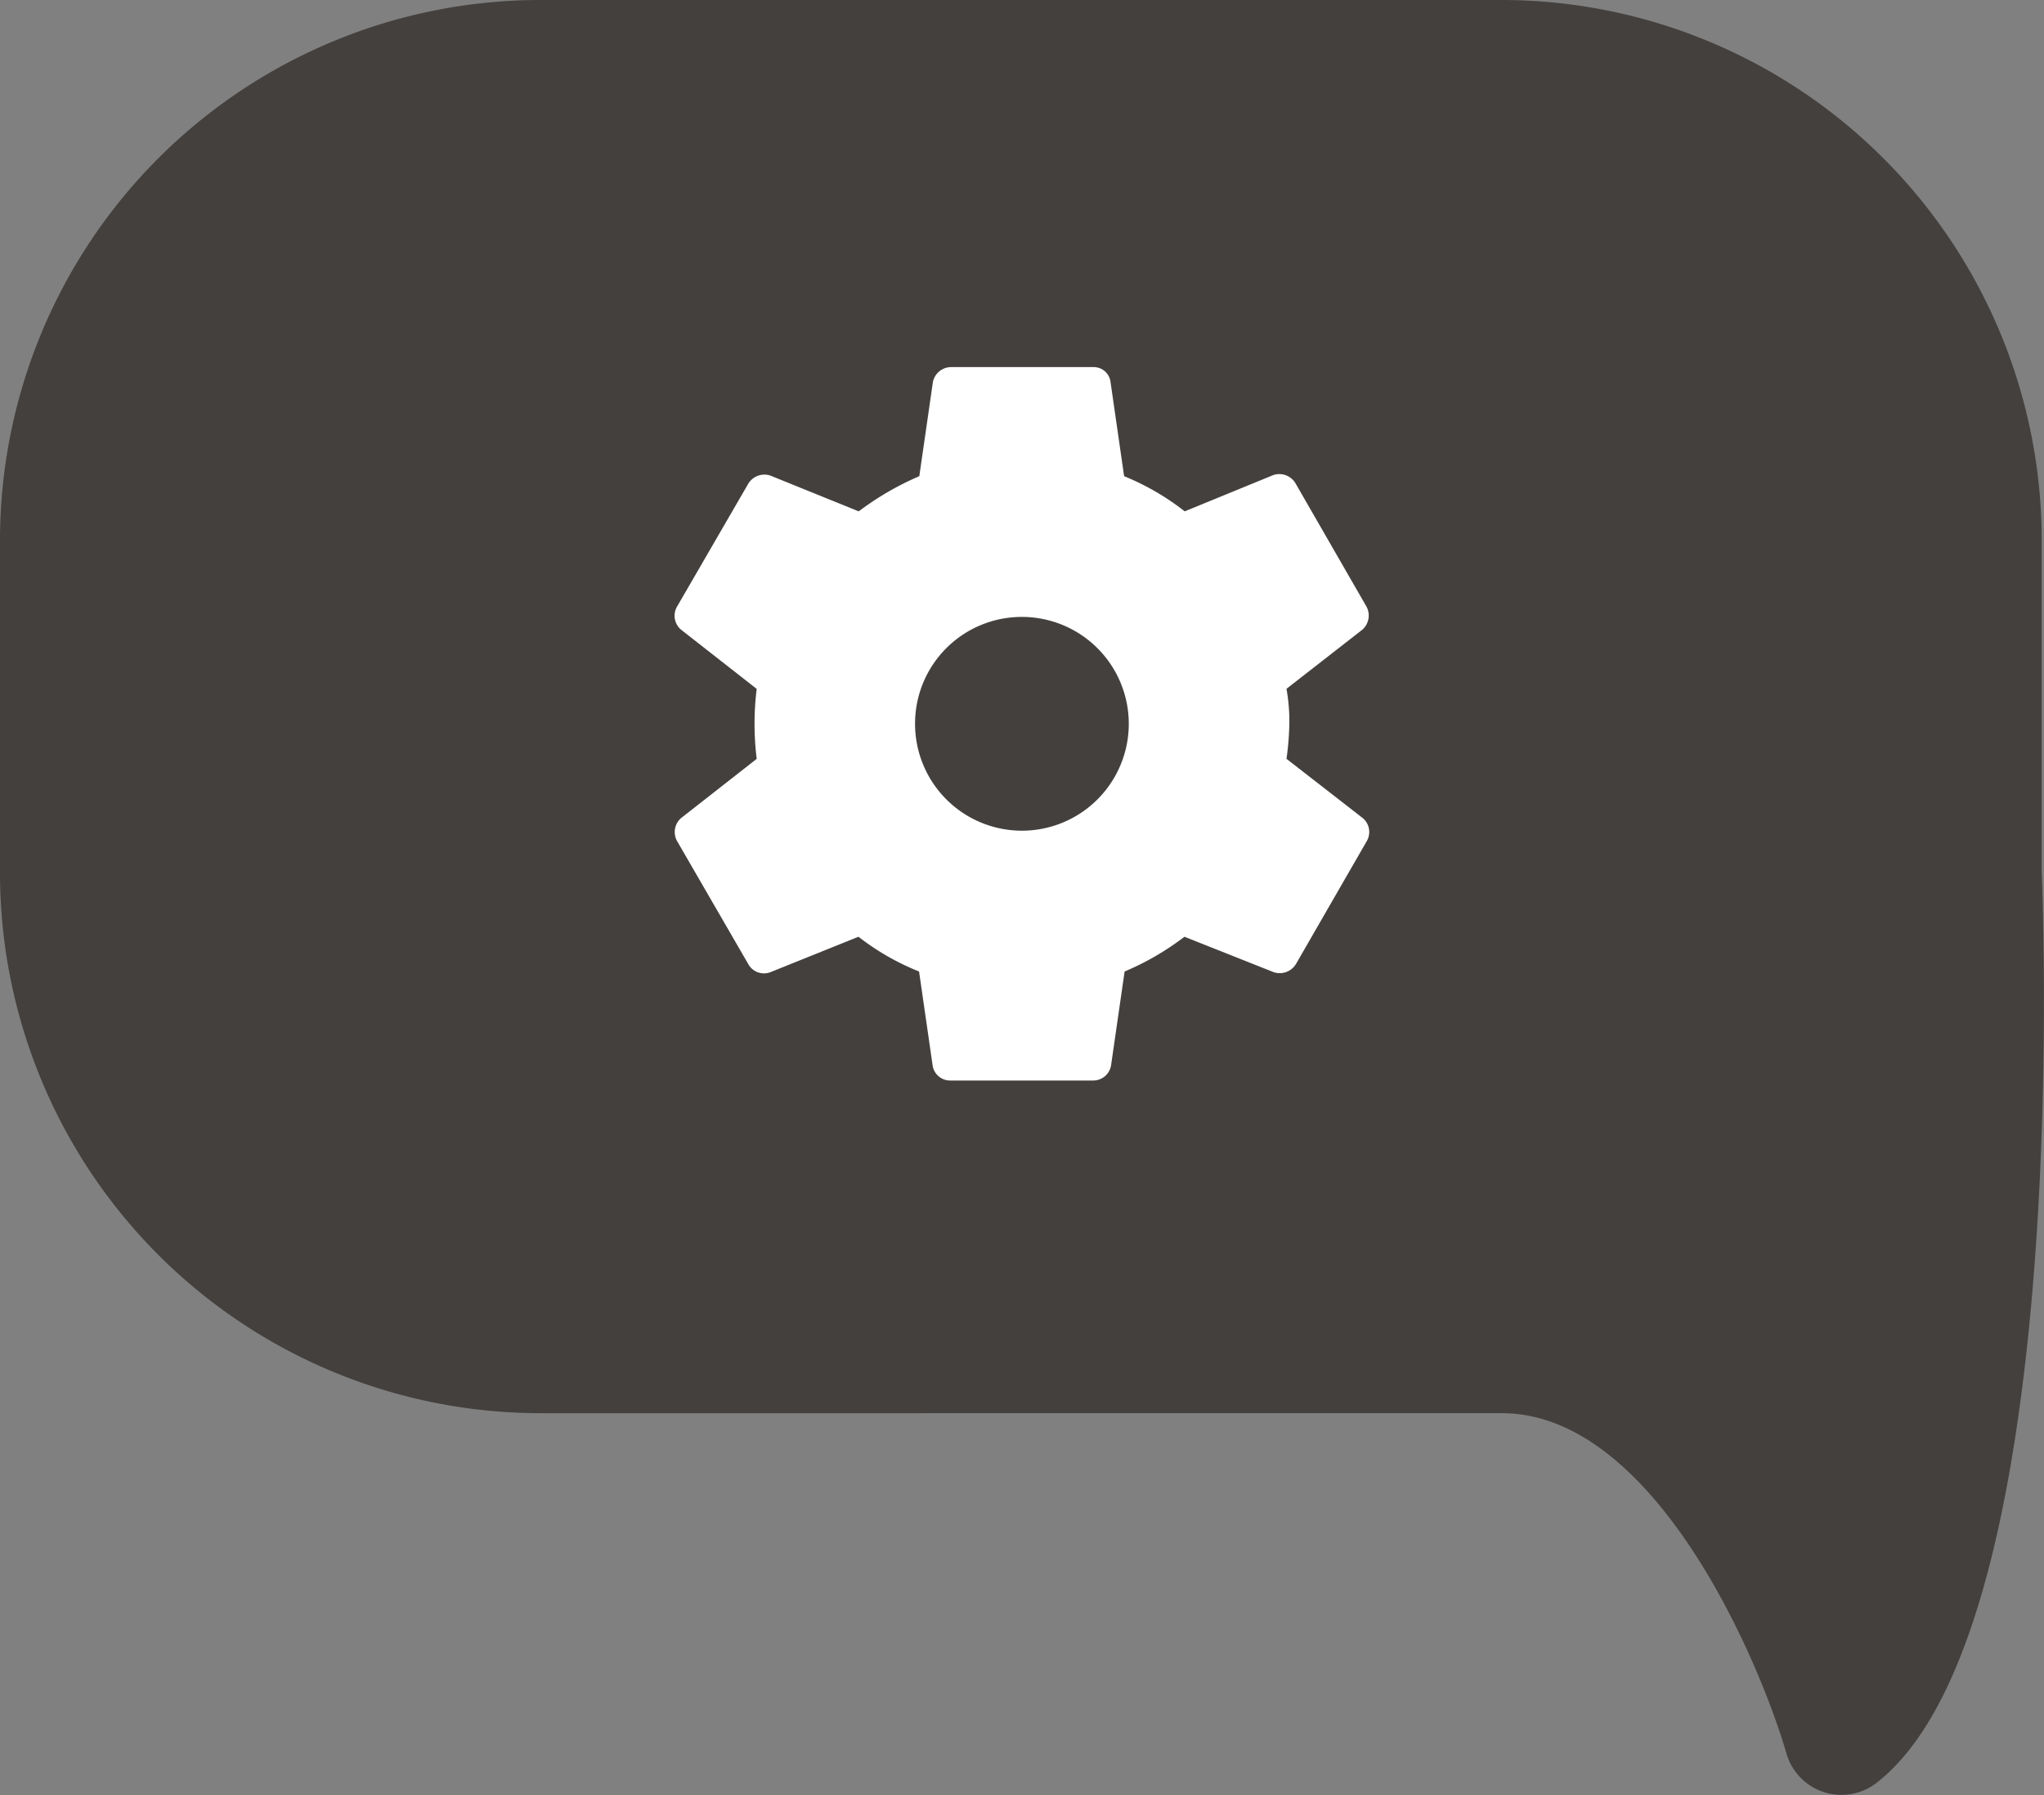
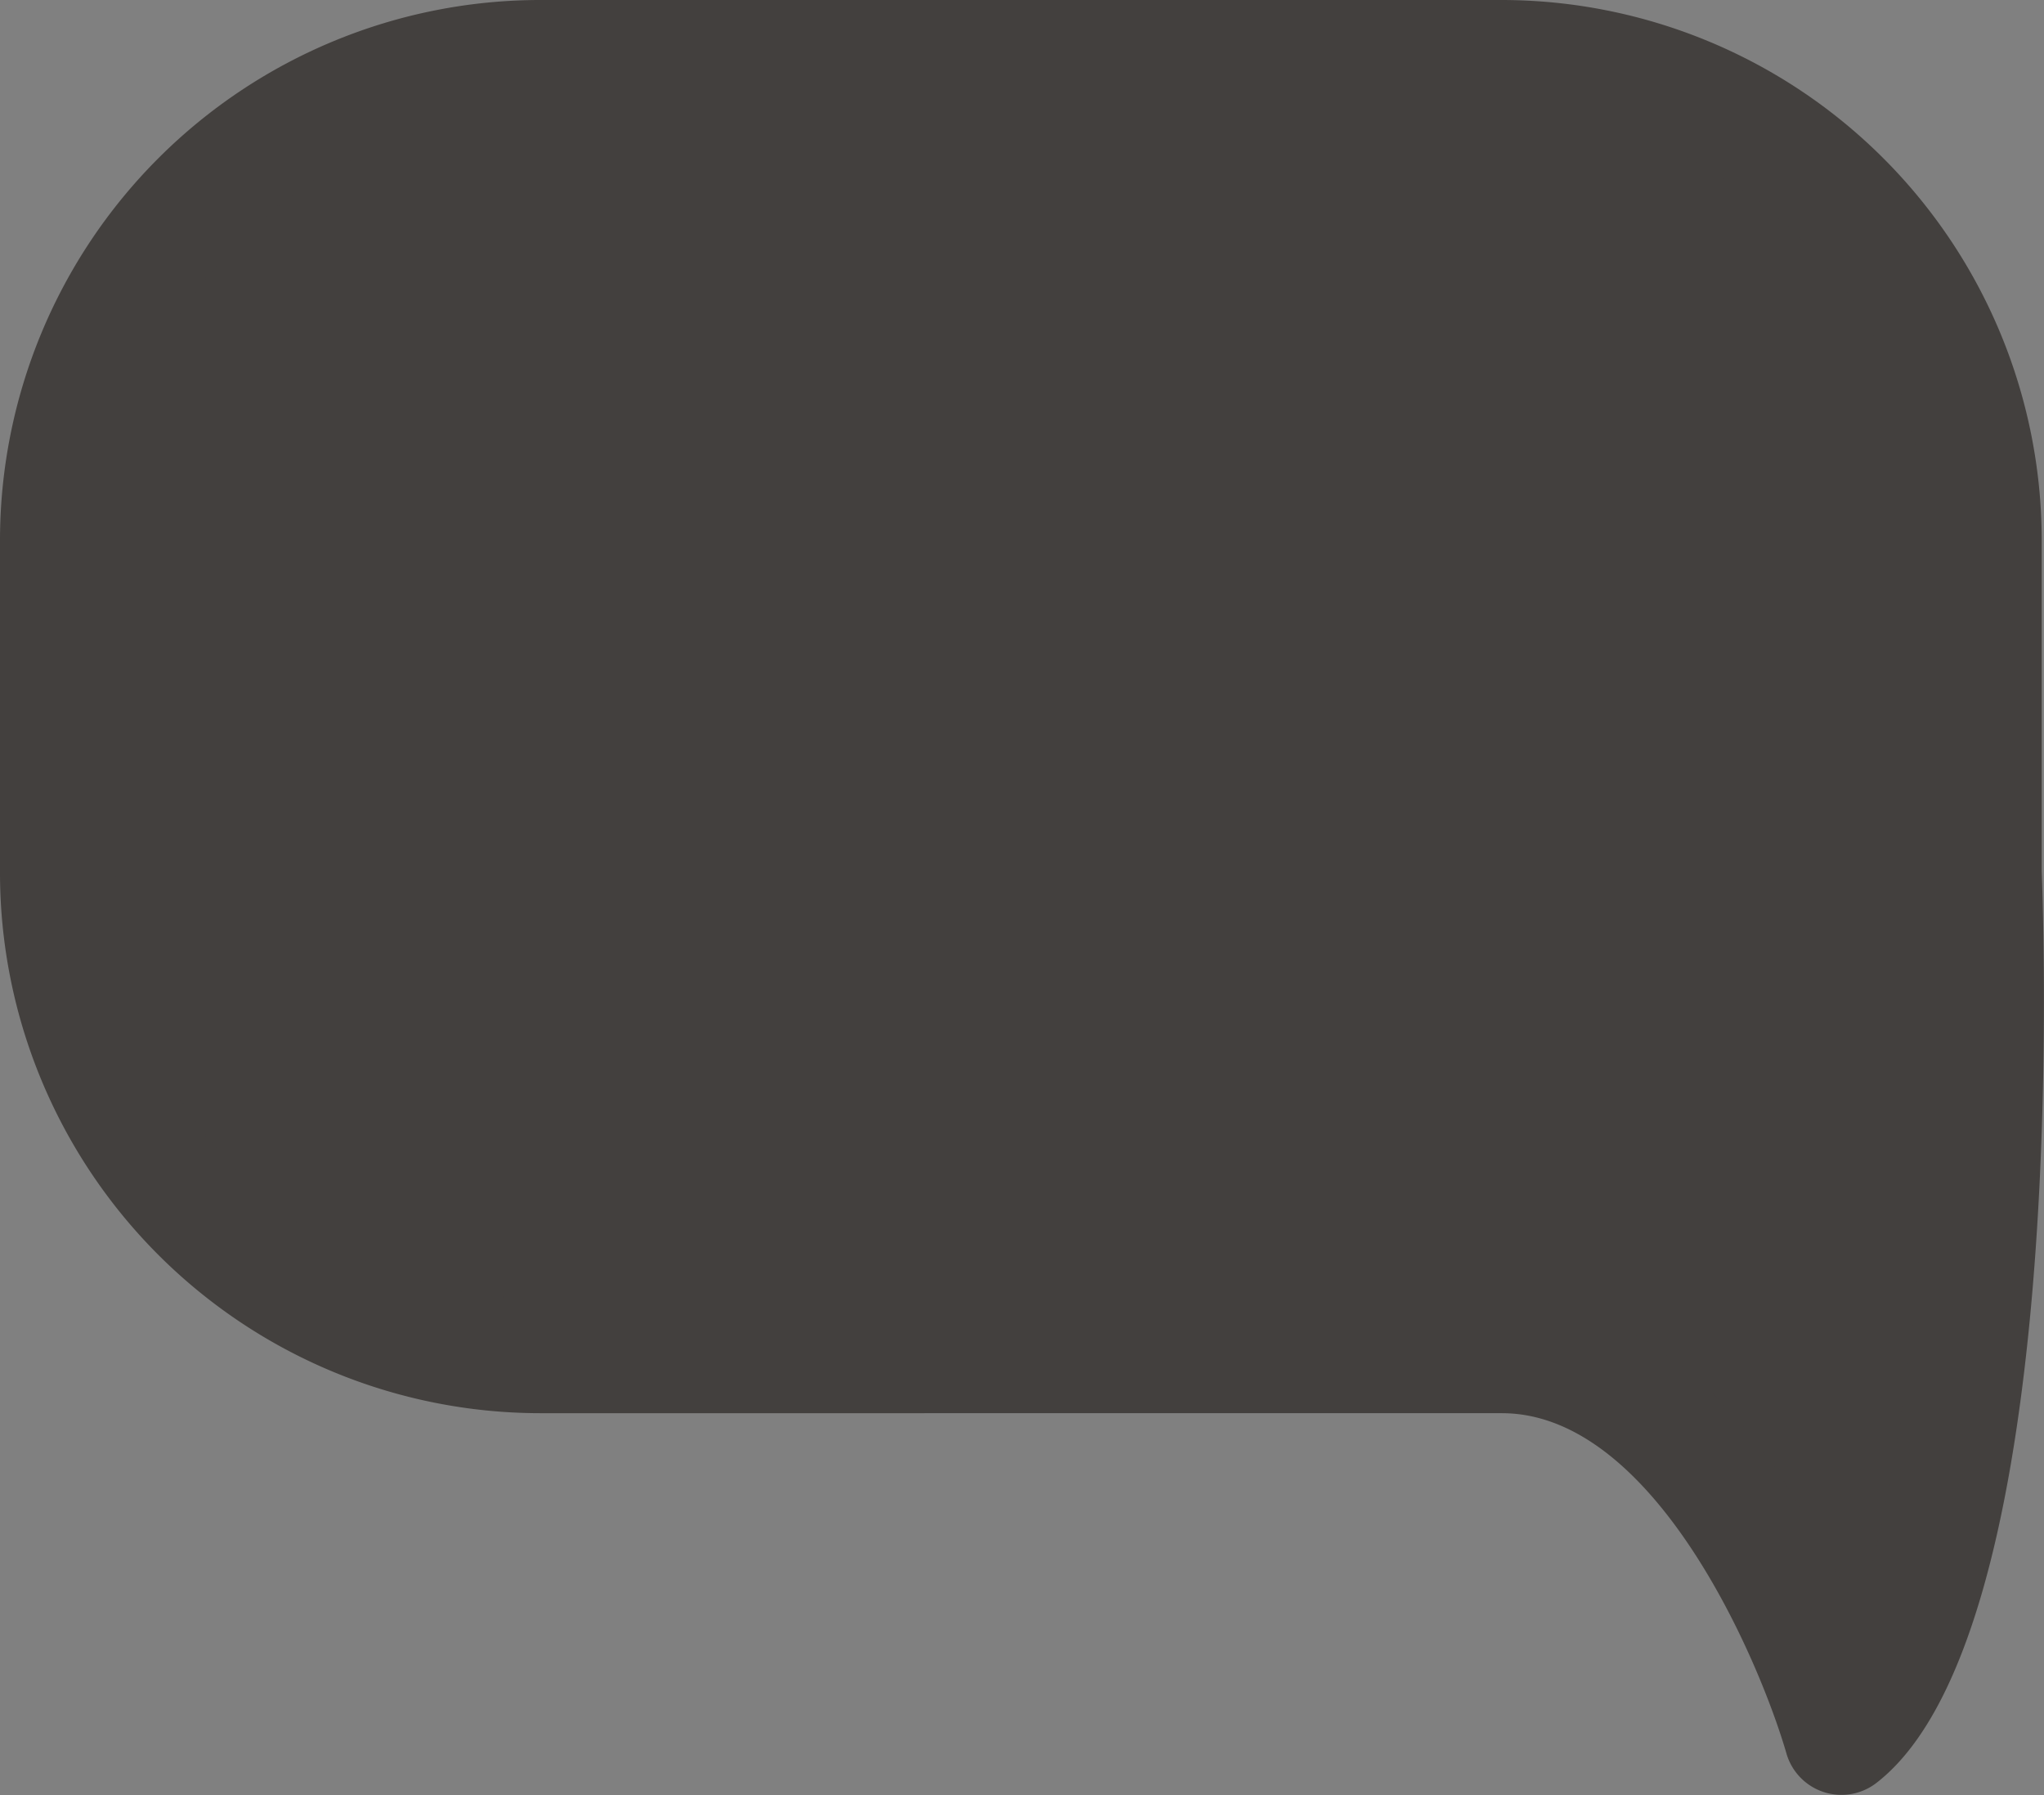
<svg xmlns="http://www.w3.org/2000/svg" viewBox="0 0 250 219.5">
  <rect x="0" y="0" width="250" height="219.5" fill="#808080" stroke="none" />
  <defs>
    <style>.cls-1{fill:#43403e;}.cls-2{fill:#fff;}</style>
  </defs>
  <title>iconaRisorsa 31controllo gestionale</title>
  <g id="Livello_2" data-name="Livello 2">
    <g id="Livello_1-2" data-name="Livello 1">
      <path class="cls-1" d="M14.25,33.51s48-28,77-26,89,0,89,0l38,13,18,26,7,26v55l-7,50-6,28-36-38-24-1-109-1-40-25-15-30Z" />
      <path class="cls-1" d="M14.1,106.8a52,52,0,0,0,51.93,52H183.72c22.4,0,36.41,23,43.26,38.33,7.46-19.74,9.72-61.14,8.67-90.29V66A52,52,0,0,0,183.72,14.1H66A52,52,0,0,0,14.1,66ZM66,0H183.72a66.1,66.1,0,0,1,66,66l0,40.52c.57,15.53,2.22,93.9-20.11,111.42a7,7,0,0,1-11.12-3.55c-3.37-11.58-16.21-41.58-34.8-41.58H66a66.11,66.11,0,0,1-66-66V66A66.1,66.1,0,0,1,66,0" />
-       <path class="cls-2" d="M116.28,44.89a2.28,2.28,0,0,0-2.18,1.84l-1.66,11.5a35.61,35.61,0,0,0-7.41,4.3L94.21,58.15a2.31,2.31,0,0,0-2.69,1L82.79,74.21A2.23,2.23,0,0,0,83.3,77l9.25,7.24a35,35,0,0,0,0,8.56l-9.25,7.24a2.27,2.27,0,0,0-.51,2.77l8.73,15.08a2.19,2.19,0,0,0,2.69,1L105,114.55a30.41,30.41,0,0,0,7.41,4.25l1.66,11.5a2.16,2.16,0,0,0,2.18,1.83h17.46a2.21,2.21,0,0,0,2.18-1.83l1.66-11.5a33.48,33.48,0,0,0,7.32-4.25l10.91,4.33a2.32,2.32,0,0,0,2.73-1l8.69-15.08a2.22,2.22,0,0,0-.52-2.76l-9.33-7.25a35.3,35.3,0,0,0,.35-4.31,22.72,22.72,0,0,0-.35-4.25L166.63,77a2.31,2.31,0,0,0,.51-2.81l-8.69-15.09a2.3,2.3,0,0,0-2.73-1L144.9,62.53a30.77,30.77,0,0,0-7.41-4.3l-1.66-11.51a2.07,2.07,0,0,0-2.09-1.83M125,75.44a13.07,13.07,0,1,1-13.08,13.08A13.05,13.05,0,0,1,125,75.44Z" />
    </g>
  </g>
</svg>